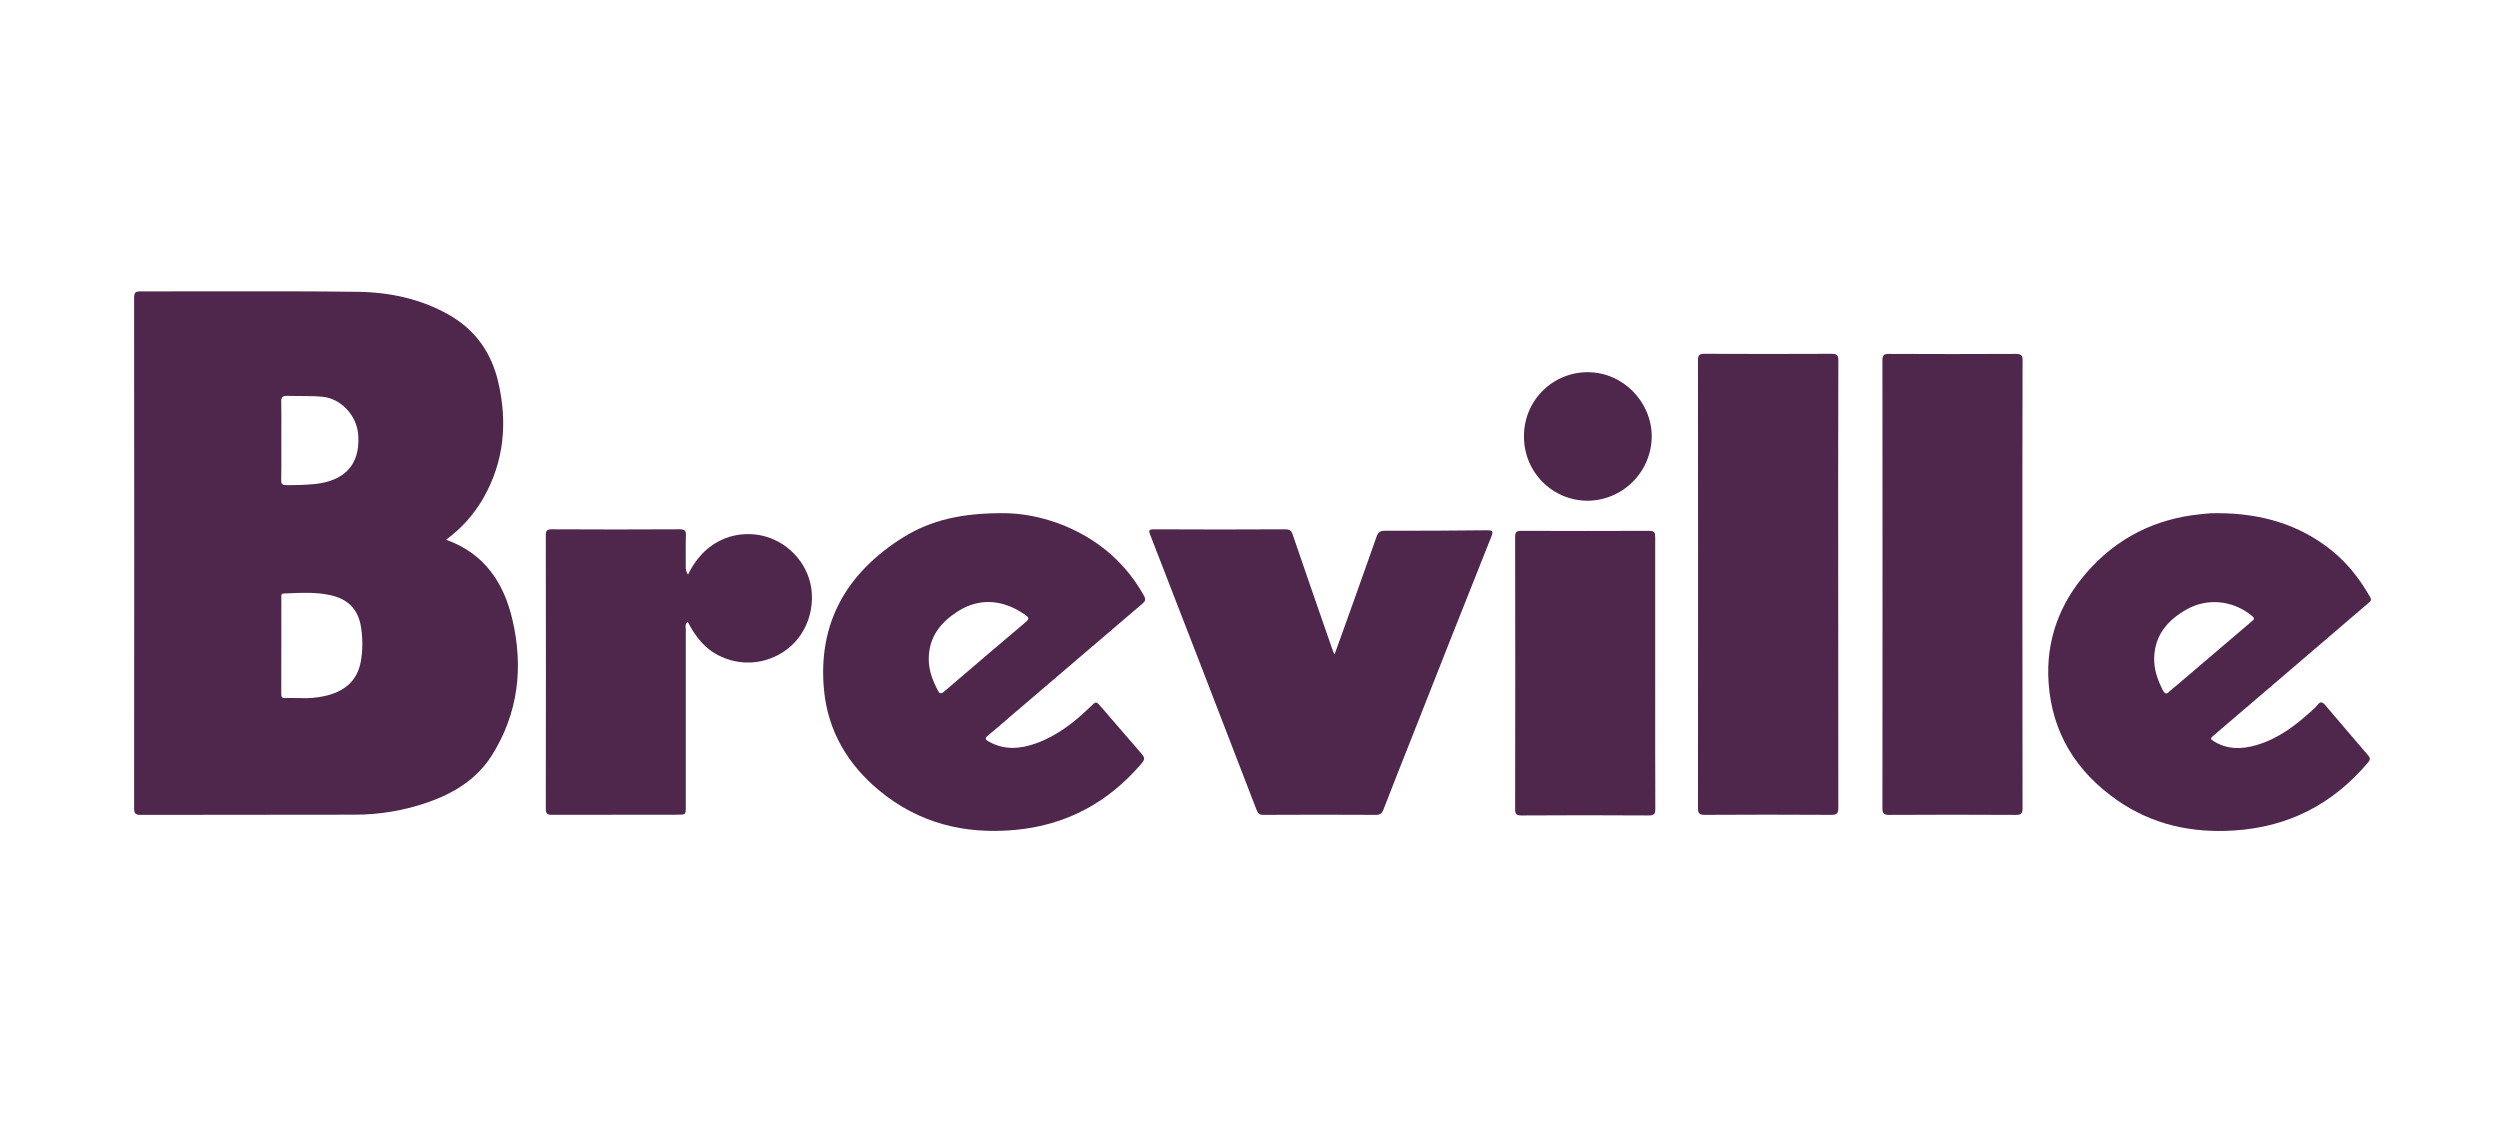
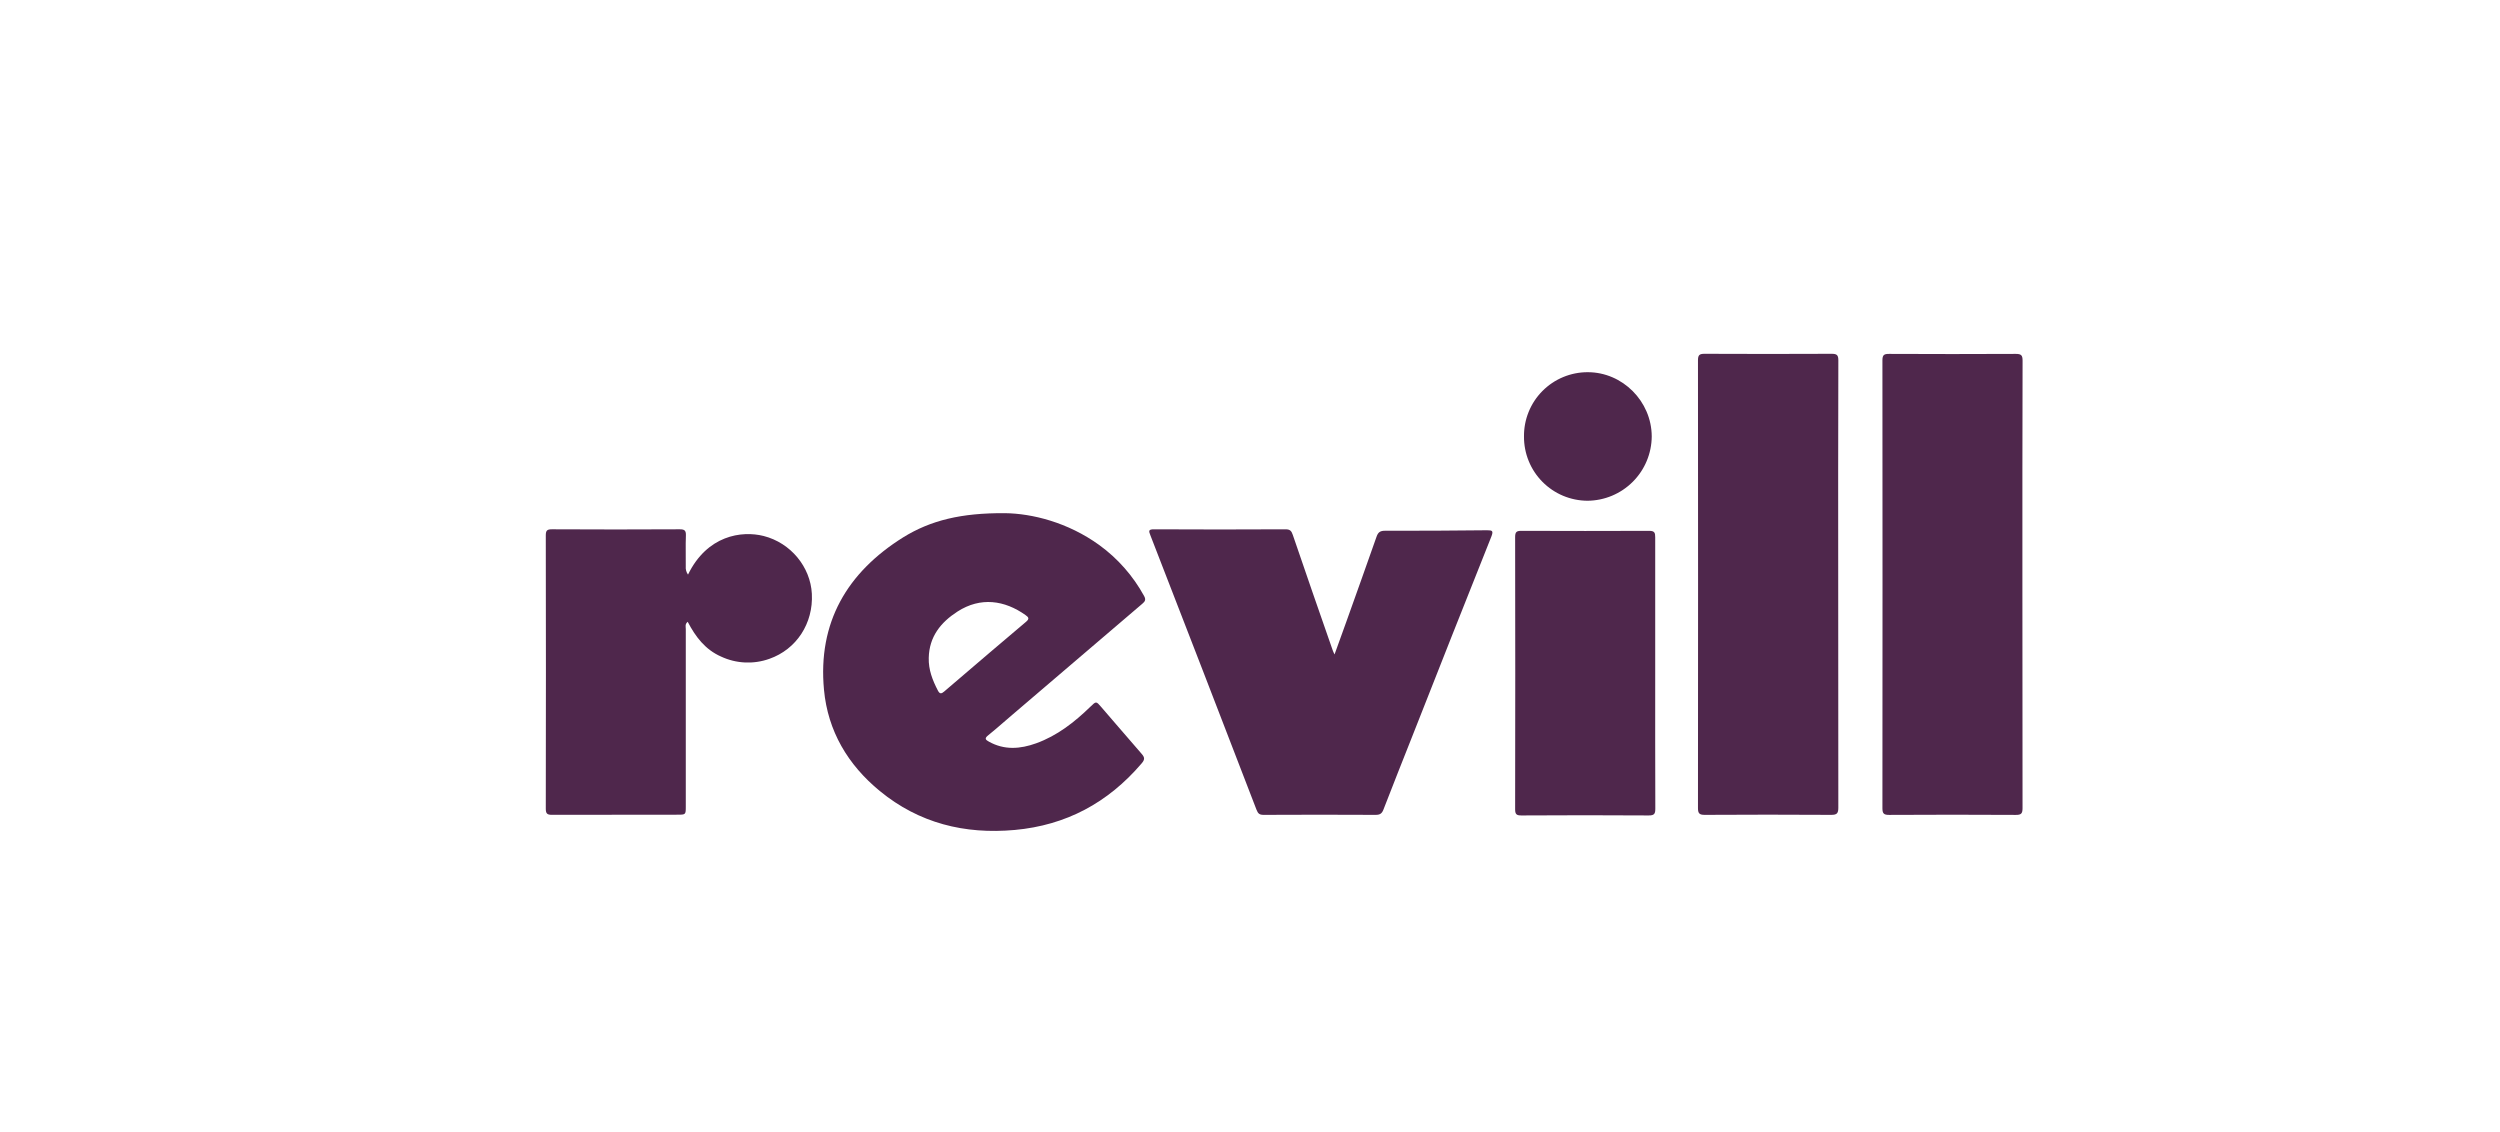
<svg xmlns="http://www.w3.org/2000/svg" width="190" height="86" viewBox="0 0 190 86" fill="none">
  <path d="M139.704 44.412C139.704 50.069 139.707 55.724 139.713 61.38C139.713 61.813 139.608 61.932 139.167 61.93C135.963 61.91 132.759 61.91 129.556 61.93C129.154 61.93 129.046 61.817 129.046 61.419C129.056 50.074 129.056 38.729 129.046 27.384C129.046 26.979 129.159 26.886 129.556 26.889C132.776 26.904 135.996 26.904 139.215 26.889C139.613 26.889 139.714 26.996 139.714 27.391C139.7 33.066 139.696 38.739 139.704 44.412Z" fill="#4F274C" />
  <path d="M153.702 44.436C153.702 50.095 153.706 55.754 153.713 61.413C153.713 61.839 153.606 61.936 153.19 61.933C149.984 61.914 146.778 61.914 143.575 61.933C143.183 61.933 143.064 61.839 143.064 61.435C143.074 50.083 143.074 38.733 143.064 27.384C143.064 26.969 143.192 26.895 143.575 26.896C146.779 26.912 149.984 26.912 153.189 26.896C153.602 26.896 153.717 26.984 153.716 27.414C153.697 33.081 153.703 38.758 153.702 44.436Z" fill="#4F274C" />
  <path d="M101.425 49.737C101.746 48.844 102.042 48.034 102.333 47.218C103.099 45.076 103.864 42.935 104.617 40.79C104.733 40.455 104.894 40.335 105.262 40.337C107.844 40.342 110.425 40.33 113.005 40.3C113.412 40.3 113.515 40.333 113.345 40.774C111.33 45.824 109.329 50.879 107.341 55.938C106.604 57.802 105.862 59.664 105.14 61.532C105.024 61.834 104.871 61.931 104.548 61.93C101.711 61.915 98.873 61.915 96.036 61.93C95.733 61.93 95.61 61.842 95.497 61.547C92.82 54.589 90.131 47.635 87.43 40.685C87.303 40.366 87.258 40.224 87.709 40.227C91.041 40.245 94.373 40.245 97.703 40.227C98.055 40.227 98.154 40.362 98.253 40.653C99.25 43.573 100.259 46.489 101.279 49.403C101.304 49.49 101.349 49.572 101.425 49.737Z" fill="#4F274C" />
  <path d="M52.289 43.67C53.738 40.691 56.361 40.31 58.041 40.736C60.094 41.26 61.594 43.084 61.701 45.129C61.819 47.373 60.535 49.349 58.47 50.072C57.272 50.5 55.954 50.438 54.802 49.9C53.601 49.371 52.864 48.405 52.266 47.257C52.04 47.433 52.12 47.639 52.12 47.805C52.115 52.3 52.115 56.794 52.12 61.289C52.12 61.917 52.12 61.917 51.471 61.917C48.298 61.917 45.125 61.917 41.953 61.927C41.58 61.927 41.48 61.834 41.48 61.456C41.493 54.539 41.493 47.622 41.48 40.704C41.48 40.343 41.553 40.223 41.944 40.226C45.176 40.244 48.413 40.244 51.653 40.226C52.027 40.226 52.142 40.318 52.128 40.698C52.097 41.477 52.128 42.259 52.118 43.04C52.097 43.264 52.157 43.488 52.289 43.67V43.67Z" fill="#4F274C" />
  <path d="M125.796 51.157C125.796 54.583 125.79 58.01 125.804 61.437C125.804 61.829 125.749 61.978 125.294 61.974C122.072 61.951 118.852 61.956 115.632 61.974C115.275 61.974 115.149 61.904 115.15 61.511C115.163 54.611 115.163 47.709 115.15 40.807C115.15 40.414 115.277 40.343 115.631 40.344C118.863 40.357 122.099 40.357 125.34 40.344C125.745 40.344 125.798 40.488 125.796 40.835C125.79 44.274 125.79 47.715 125.796 51.157Z" fill="#4F274C" />
  <path d="M115.823 33.178C115.816 32.537 115.935 31.901 116.176 31.307C116.416 30.713 116.772 30.173 117.223 29.718C117.674 29.262 118.212 28.901 118.804 28.656C119.396 28.41 120.03 28.285 120.671 28.287C123.317 28.287 125.519 30.502 125.532 33.163C125.525 34.458 125.008 35.697 124.093 36.614C123.178 37.53 121.939 38.048 120.645 38.057C120.008 38.053 119.378 37.924 118.79 37.677C118.203 37.43 117.671 37.07 117.223 36.617C116.775 36.164 116.421 35.627 116.181 35.037C115.941 34.447 115.819 33.815 115.823 33.178V33.178Z" fill="#4F274C" />
-   <path fill-rule="evenodd" clip-rule="evenodd" d="M33.899 41.019C36.8 42.053 38.278 44.262 38.937 47.068C39.795 50.706 39.394 54.212 37.372 57.42C36.23 59.231 34.485 60.288 32.495 60.984C30.705 61.605 28.824 61.92 26.93 61.916C24.227 61.924 21.524 61.924 18.821 61.924C16.119 61.924 13.416 61.924 10.713 61.932C10.292 61.932 10.192 61.833 10.192 61.412C10.205 48.484 10.205 35.556 10.192 22.627C10.192 22.208 10.32 22.144 10.703 22.145C12.584 22.149 14.465 22.146 16.346 22.142C19.966 22.136 23.586 22.129 27.205 22.178C29.619 22.21 31.982 22.71 34.119 23.926C36.122 25.064 37.348 26.798 37.868 29.04C38.578 32.102 38.319 35.049 36.761 37.807C36.048 39.07 35.072 40.166 33.899 41.019ZM22.795 53.054C22.625 53.054 22.475 53.052 22.338 53.05H22.338C22.095 53.046 21.892 53.043 21.689 53.054C21.426 53.072 21.376 52.962 21.376 52.724C21.38 51.453 21.38 50.184 21.38 48.913V48.913C21.38 47.749 21.379 46.584 21.382 45.42C21.382 45.4 21.381 45.38 21.38 45.359L21.38 45.359C21.373 45.243 21.366 45.116 21.564 45.107C21.687 45.102 21.811 45.097 21.935 45.091C23.001 45.045 24.067 44.999 25.122 45.235C26.438 45.525 27.235 46.306 27.439 47.676C27.578 48.539 27.572 49.419 27.421 50.279C27.138 51.81 26.113 52.575 24.682 52.898C24.062 53.033 23.428 53.086 22.795 53.054ZM21.383 32.661C21.382 32.936 21.381 33.21 21.381 33.484C21.381 33.741 21.382 33.999 21.383 34.256C21.385 35.002 21.387 35.75 21.371 36.496C21.371 36.798 21.464 36.868 21.754 36.868C22.485 36.878 23.217 36.851 23.945 36.787C26.042 36.554 27.388 35.457 27.227 33.07C27.126 31.572 25.912 30.278 24.485 30.151C23.925 30.1 23.367 30.099 22.808 30.098C22.477 30.097 22.146 30.096 21.814 30.086C21.483 30.075 21.367 30.18 21.373 30.521C21.388 31.234 21.386 31.948 21.383 32.661Z" fill="#4F274C" />
  <path fill-rule="evenodd" clip-rule="evenodd" d="M83.547 41.425C81.151 39.692 78.428 39.026 76.379 39.001C73.053 38.978 70.729 39.547 68.641 40.839C64.378 43.506 62.144 47.309 62.623 52.424C62.916 55.562 64.439 58.123 66.863 60.115C69.85 62.566 73.315 63.422 77.122 63.077C81.027 62.721 84.207 61.006 86.748 58.037C87.043 57.705 86.989 57.547 86.748 57.272C86.103 56.535 85.466 55.793 84.828 55.05C84.451 54.612 84.074 54.173 83.695 53.735C83.501 53.51 83.404 53.397 83.303 53.393C83.199 53.388 83.091 53.496 82.868 53.712C81.661 54.885 80.352 55.912 78.749 56.491C77.539 56.927 76.331 57.024 75.153 56.363C74.921 56.233 74.795 56.132 75.082 55.9C75.527 55.54 75.961 55.165 76.395 54.789C76.574 54.635 76.753 54.48 76.933 54.326C80.228 51.509 83.525 48.693 86.823 45.879C87.025 45.71 87.105 45.571 86.951 45.296C86.116 43.77 84.954 42.448 83.547 41.425ZM72.772 46.476C71.491 47.301 70.621 48.392 70.585 49.993C70.558 50.903 70.876 51.708 71.284 52.491C71.419 52.752 71.551 52.734 71.748 52.564C72.016 52.336 72.283 52.107 72.55 51.878C74.356 50.333 76.161 48.788 77.979 47.257C78.272 47.013 78.153 46.898 77.939 46.746C76.354 45.617 74.526 45.347 72.772 46.476Z" fill="#4F274C" />
-   <path fill-rule="evenodd" clip-rule="evenodd" d="M177.246 41.868C174.728 39.82 171.786 39.018 168.597 39.001C168.578 39.001 168.558 39.001 168.539 39.001C168.351 39.001 168.176 39.001 167.976 39.011C167.816 39.02 167.657 39.037 167.498 39.053C167.436 39.06 167.375 39.067 167.314 39.073C163.815 39.408 160.88 40.873 158.574 43.526C156.502 45.912 155.478 48.709 155.691 51.871C155.95 55.712 157.82 58.689 160.95 60.848C163.593 62.672 166.563 63.323 169.775 63.119C173.937 62.855 177.292 61.115 179.971 57.949C180.19 57.69 180.115 57.565 179.955 57.38C179.552 56.908 179.148 56.437 178.742 55.965C178.061 55.172 177.38 54.378 176.706 53.578C176.484 53.316 176.331 53.314 176.127 53.578C175.994 53.738 175.848 53.885 175.69 54.02C174.457 55.14 173.145 56.139 171.515 56.62C170.378 56.957 169.26 56.978 168.209 56.312C168.011 56.187 167.978 56.116 168.177 55.946C170.676 53.811 173.174 51.675 175.67 49.539C177.108 48.307 178.545 47.076 179.98 45.847C179.996 45.833 180.012 45.82 180.028 45.807C180.152 45.706 180.264 45.614 180.135 45.388C179.372 44.047 178.446 42.844 177.246 41.868ZM166.187 46.315C164.758 47.121 163.766 48.249 163.718 49.992C163.688 50.885 163.985 51.681 164.377 52.459C164.527 52.754 164.673 52.777 164.898 52.535C165.06 52.381 165.231 52.236 165.409 52.101C167.305 50.485 169.201 48.869 171.097 47.253C171.111 47.242 171.124 47.231 171.137 47.22C171.29 47.095 171.396 47.008 171.142 46.8C169.726 45.635 167.783 45.413 166.187 46.315Z" fill="#4F274C" />
</svg>